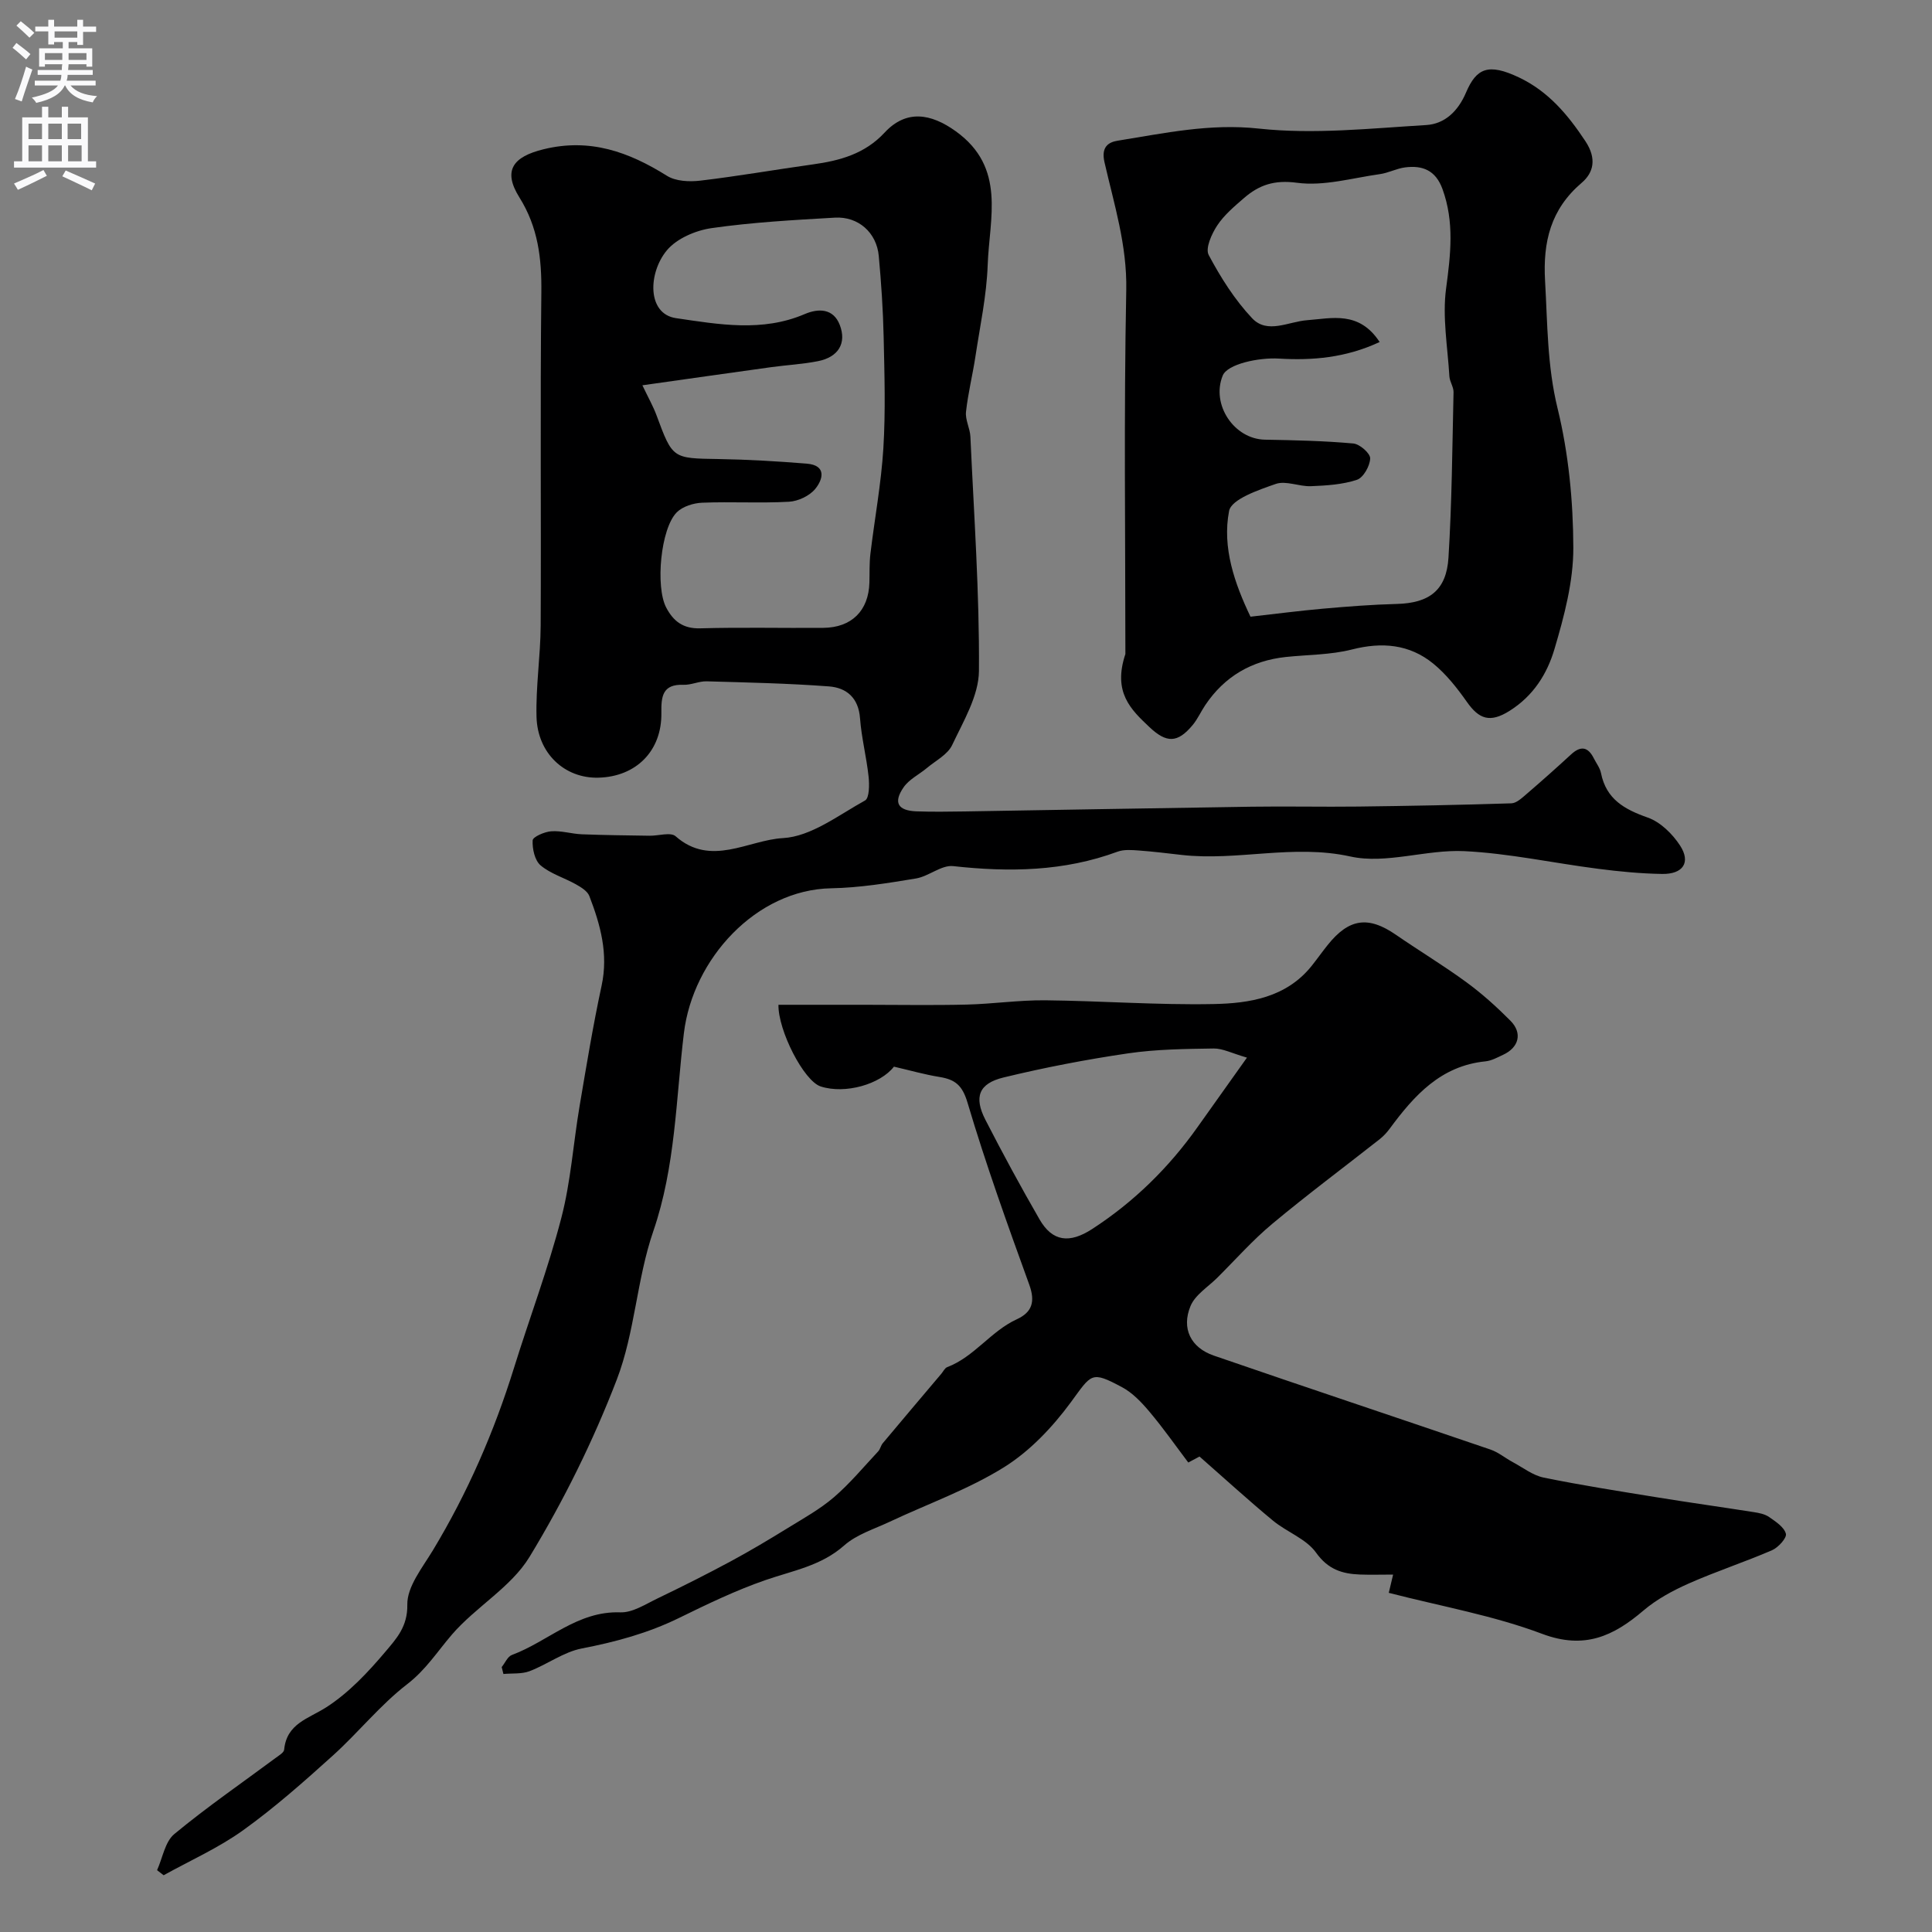
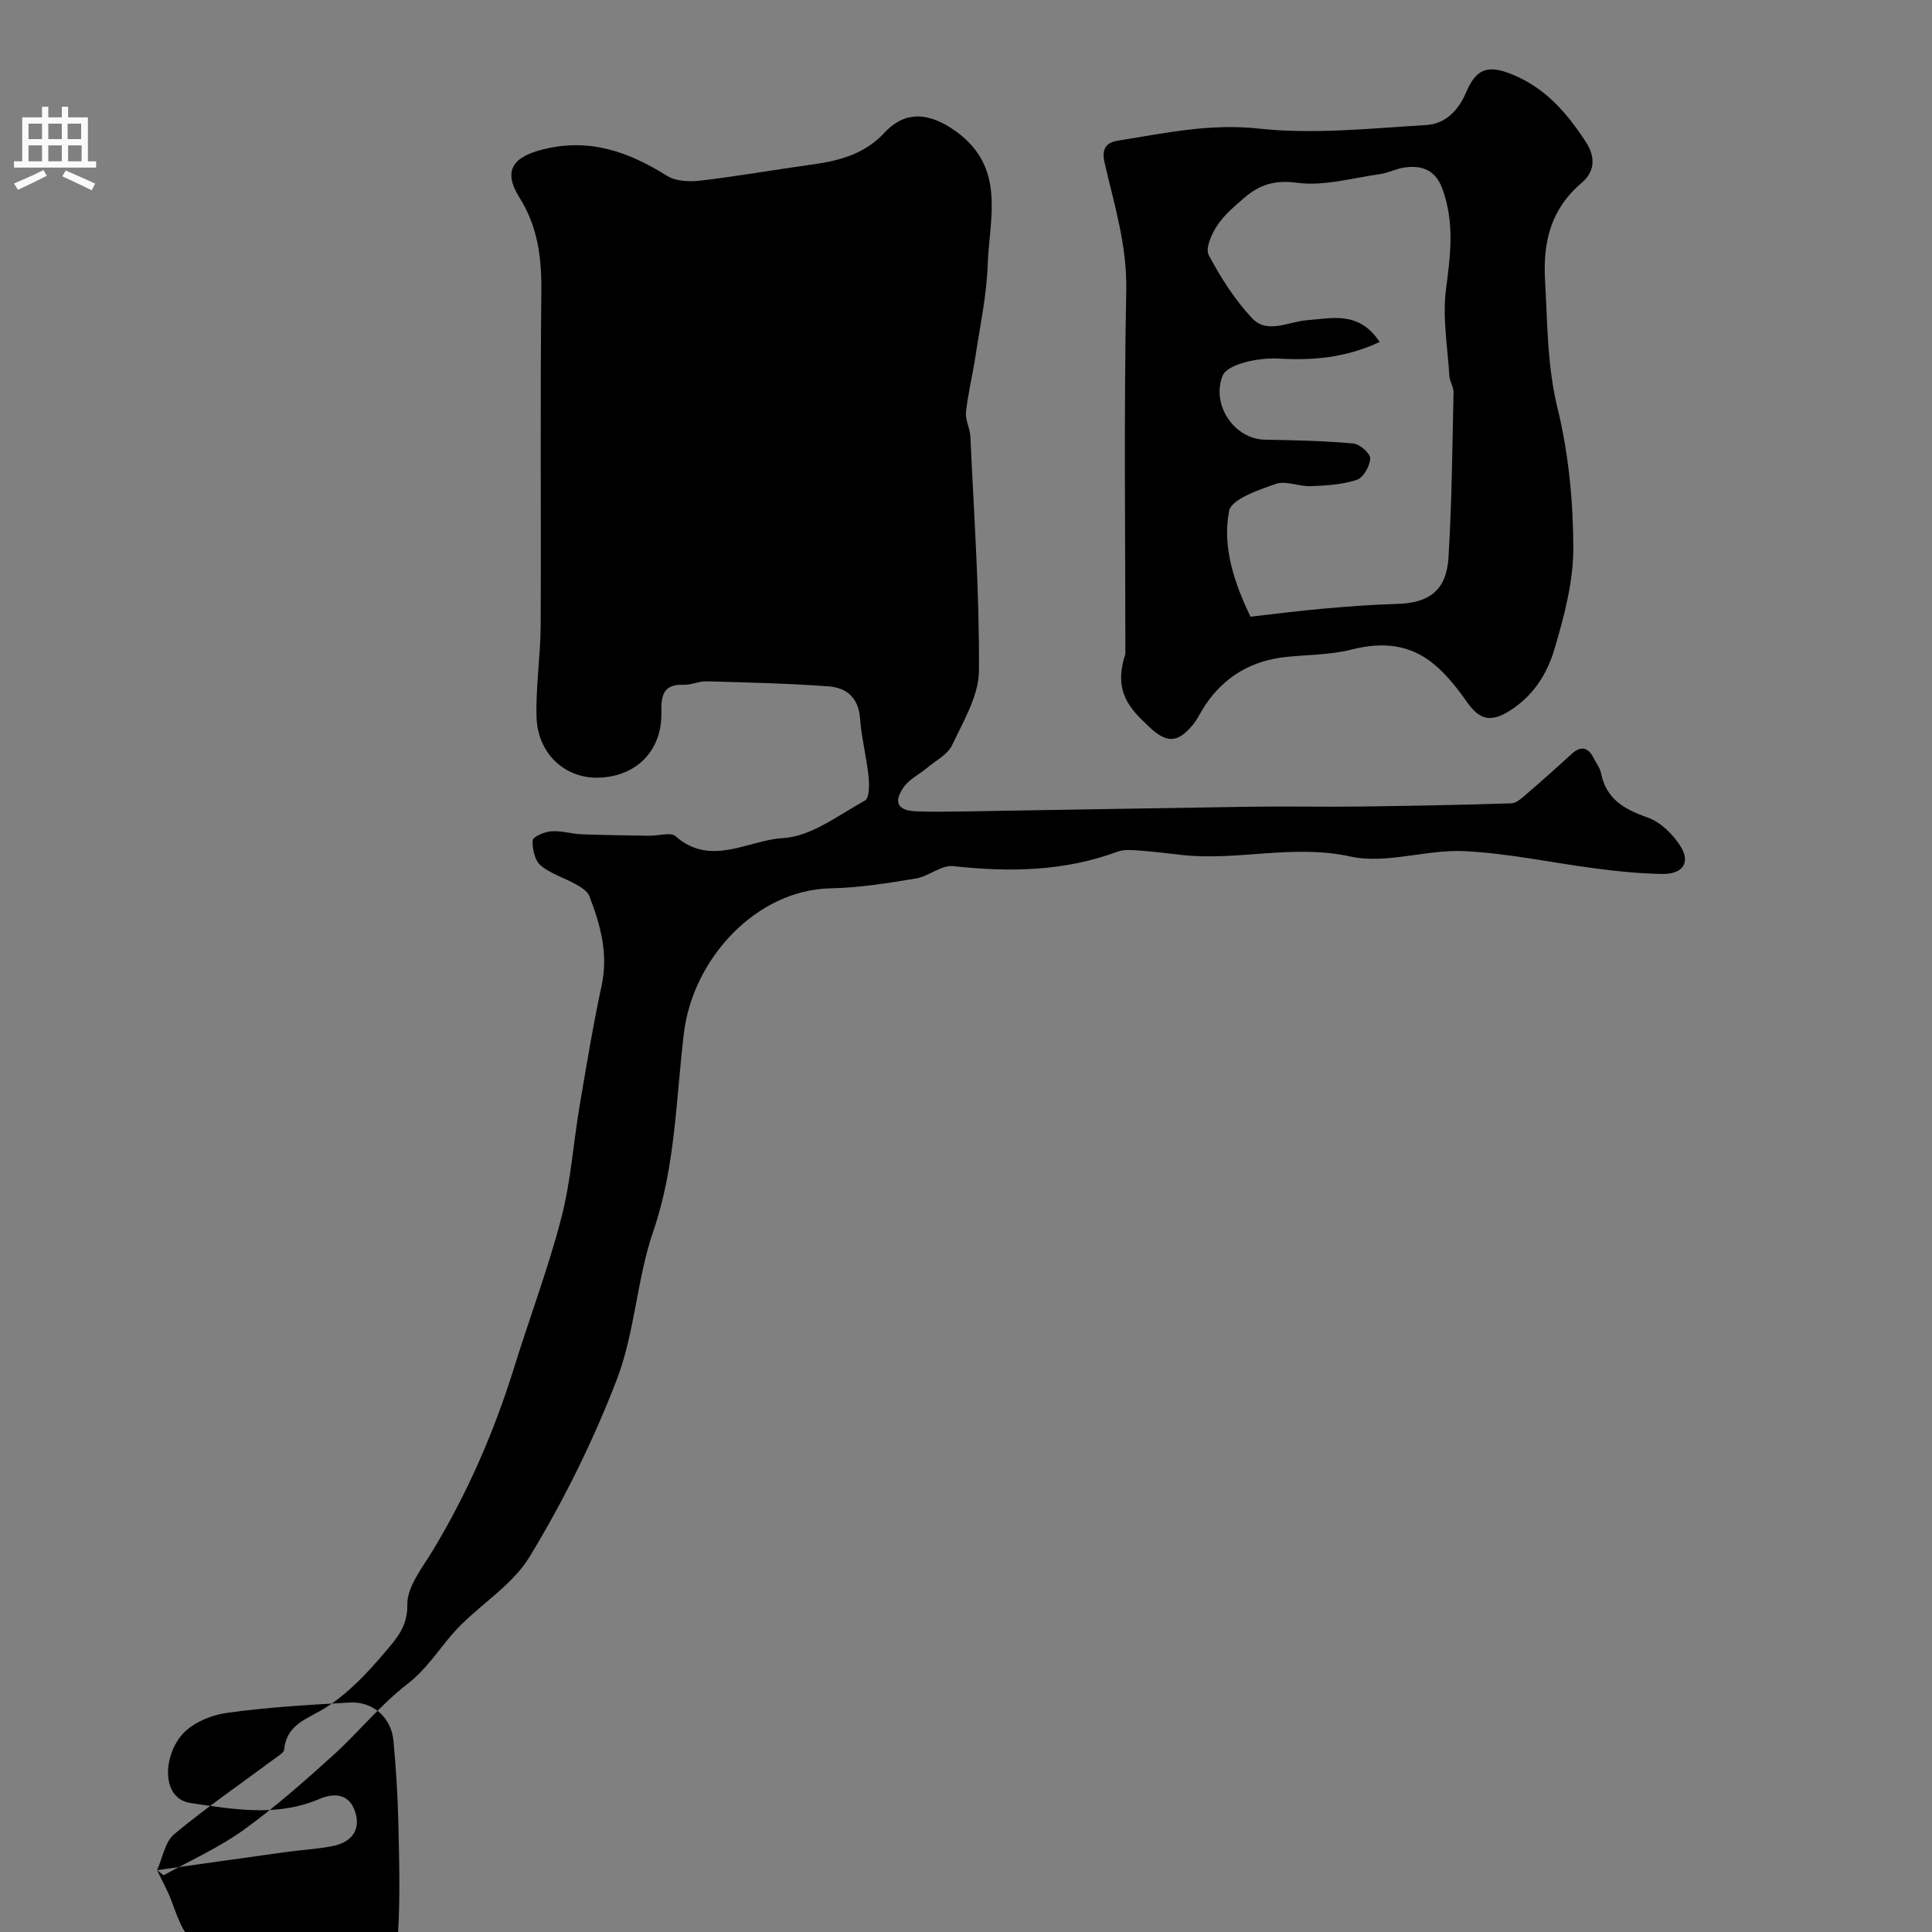
<svg xmlns="http://www.w3.org/2000/svg" enable-background="new 0 0 400 400" viewBox="0 0 400 400">
  <rect x="0" y="0" width="400" height="400" fill="#808080" stroke="none" />
  <g fill="#000001">
-     <path d="m32.52 387.2c1.15-2.54 1.64-5.88 3.57-7.48 6.75-5.59 14-10.58 21.05-15.81.64-.48 1.63-1.05 1.69-1.66.53-5.43 5-6.39 8.73-8.78 4.67-3 8.68-7.29 12.3-11.58 2.18-2.59 4.56-5.13 4.47-9.66-.07-3.73 3.14-7.68 5.31-11.28 7.18-11.9 12.67-24.52 16.79-37.78 3.22-10.35 7.06-20.52 9.78-30.99 1.97-7.55 2.48-15.46 3.79-23.19 1.41-8.33 2.78-16.68 4.56-24.94 1.42-6.58-.25-12.58-2.54-18.53-.39-1.02-1.71-1.83-2.78-2.43-2.42-1.36-5.25-2.18-7.31-3.92-1.22-1.03-1.74-3.44-1.65-5.18.04-.73 2.45-1.78 3.84-1.88 2.08-.16 4.21.53 6.33.62 4.68.18 9.36.23 14.04.3 1.83.03 4.36-.8 5.39.11 7.3 6.43 15.01.78 22.22.38 5.82-.32 11.5-4.75 17-7.79.9-.5.91-3.29.73-4.95-.43-4.04-1.47-8.02-1.77-12.06-.31-4.26-2.81-6.34-6.46-6.61-8.41-.63-16.86-.81-25.3-1.05-1.59-.04-3.21.78-4.8.72-4.35-.16-4.62 2.42-4.57 5.81.12 7.87-5.22 13.23-13.06 13.42-6.95.17-12.59-5.02-12.79-12.61-.16-6.27.82-12.57.86-18.86.12-23-.12-46 .14-68.99.08-7.06-.67-13.49-4.55-19.69-3.48-5.56-1.33-8.41 5.02-9.96 9.58-2.35 17.62.54 25.54 5.5 1.82 1.14 4.64 1.27 6.9 1 7.79-.92 15.52-2.28 23.29-3.36 5.61-.78 10.77-2.17 14.87-6.59 4.45-4.79 9.55-4.01 14.75-.26 10.45 7.53 6.93 17.98 6.59 27.67-.22 6.32-1.58 12.61-2.53 18.89-.58 3.85-1.54 7.65-1.96 11.52-.18 1.66.83 3.41.91 5.13.73 16.17 1.89 32.34 1.77 48.5-.04 5.15-3.22 10.42-5.55 15.36-.93 1.97-3.41 3.22-5.23 4.75-1.6 1.34-3.67 2.33-4.81 3.98-2.19 3.16-1.2 4.84 2.62 4.99 3.33.12 6.67.07 10 .02 19.8-.32 39.6-.69 59.39-.98 7.37-.11 14.73.06 22.1-.03 10.57-.13 21.15-.33 31.71-.67 1.07-.03 2.2-1.12 3.13-1.91 3.13-2.69 6.21-5.43 9.24-8.22 1.98-1.82 3.48-1.6 4.69.79.51 1.02 1.28 1.99 1.5 3.08 1.08 5.41 4.85 7.51 9.68 9.21 2.62.92 5.12 3.38 6.69 5.79 2.27 3.49.62 5.95-3.72 5.88-4.43-.07-8.88-.5-13.28-1.07-9.23-1.18-18.41-3.2-27.67-3.65-7.85-.38-16.17 2.74-23.58 1.11-11.88-2.62-23.37.99-34.98-.33-2.93-.33-5.85-.7-8.79-.91-1.47-.11-3.1-.25-4.44.24-11.09 4.1-22.43 4.27-34.03 2.99-2.44-.27-5.06 2.12-7.71 2.56-5.81.96-11.68 1.92-17.55 2.03-15.51.28-28.64 14.57-30.5 30.01-1.65 13.65-1.73 27.62-6.34 41.01-3.42 9.93-3.8 20.95-7.55 30.7-4.88 12.7-11 25.08-18.07 36.71-3.82 6.29-11.14 10.35-16.08 16.1-3 3.49-5.37 7.26-9.22 10.23-5.62 4.33-10.14 10.04-15.44 14.82-5.97 5.39-12.03 10.76-18.55 15.44-5.09 3.66-10.95 6.26-16.46 9.32-.43-.35-.89-.7-1.36-1.05zm100.48-307.43c1.26 2.64 2.24 4.36 2.92 6.2 3.34 9.02 3.31 8.92 12.85 9.07 6.09.1 12.17.46 18.24.95 4.17.33 3.4 3.26 1.77 5.24-1.18 1.44-3.53 2.54-5.42 2.65-5.98.33-11.99-.04-17.97.2-1.81.07-4.06.77-5.28 2-3.34 3.37-4.43 15.39-2.19 19.69 1.48 2.83 3.49 4.42 7.05 4.32 8.49-.24 16.98-.03 25.48-.1 5.88-.05 9.39-3.56 9.55-9.36.06-1.99-.03-4 .21-5.97.87-7.28 2.23-14.53 2.68-21.84.47-7.66.23-15.38.06-23.06-.12-5.59-.5-11.19-1.01-16.77-.44-4.82-4.23-8.21-9.08-7.93-8.53.49-17.09.96-25.53 2.17-3.3.47-7.24 2.15-9.28 4.62-3.86 4.66-4.13 13.13 1.91 14.02 8.88 1.3 17.85 2.92 26.64-.84 2.92-1.25 5.95-1.15 7.26 2.23 1.48 3.83-.32 6.68-4.48 7.51-3.2.64-6.5.8-9.74 1.25-8.7 1.2-17.41 2.45-26.64 3.75z" />
-     <path d="m287.53 329.78c.29-1.22.57-2.39.9-3.78-2.51 0-4.68.07-6.84-.01-3.7-.14-6.63-1.04-9.12-4.54-2.05-2.87-6.07-4.26-8.94-6.64-4.98-4.12-9.76-8.49-15.18-13.25.03-.02-1.01.54-2.33 1.24-2.64-3.5-5.18-7.13-8.02-10.5-1.64-1.95-3.52-3.94-5.72-5.11-6.42-3.43-6.24-2.76-10.6 3.17-3.77 5.12-8.46 10.08-13.8 13.41-7.36 4.59-15.74 7.56-23.65 11.28-3.22 1.52-6.86 2.63-9.44 4.91-4.79 4.25-10.67 5.22-16.34 7.19-6.12 2.12-12.02 4.97-17.86 7.83-6.43 3.15-13.15 4.97-20.15 6.32-3.76.73-7.13 3.3-10.8 4.7-1.64.62-3.6.41-5.41.58-.12-.48-.24-.95-.36-1.43.7-.86 1.22-2.18 2.12-2.51 7.51-2.8 13.55-9.14 22.44-8.82 2.53.09 5.2-1.68 7.68-2.87 5.11-2.46 10.18-5 15.17-7.69 4.01-2.16 7.93-4.5 11.81-6.89 3.26-2.01 6.67-3.9 9.55-6.37 3.33-2.86 6.17-6.29 9.18-9.51.43-.46.54-1.21.95-1.69 4.03-4.82 8.09-9.61 12.14-14.4.39-.47.7-1.16 1.2-1.35 5.61-2.13 9.02-7.44 14.41-9.91 3.18-1.46 3.85-3.65 2.58-7.16-4.52-12.47-9.01-24.97-12.78-37.67-1.07-3.6-2.54-4.8-5.77-5.33-3.12-.5-6.17-1.38-9.47-2.14-2.83 3.65-10.08 5.74-15.16 4.1-3.52-1.14-8.85-11.65-8.75-16.91h17.77c7.05 0 14.1.13 21.15-.04 5.44-.13 10.87-.94 16.3-.89 11.6.12 23.2 1 34.79.78 7.51-.14 15.13-1.34 20.39-7.91 1.12-1.41 2.16-2.88 3.28-4.28 4.43-5.56 8.44-6.11 14.18-2.14 4.83 3.33 9.87 6.36 14.6 9.83 3.24 2.37 6.26 5.1 9.09 7.95 2.53 2.55 1.77 5.53-1.51 7.05-1.18.55-2.4 1.23-3.65 1.36-9.26.92-14.77 7.07-19.83 13.93-.59.8-1.28 1.55-2.06 2.17-7.42 5.84-15.01 11.49-22.26 17.54-4.07 3.39-7.61 7.41-11.37 11.15-1.93 1.92-4.6 3.55-5.56 5.88-1.92 4.64.06 8.61 4.82 10.25 19.06 6.57 38.19 12.93 57.27 19.45 1.65.56 3.07 1.77 4.64 2.61 2.11 1.13 4.14 2.74 6.4 3.2 7.82 1.6 15.72 2.83 23.61 4.11 6.6 1.07 13.22 1.99 19.83 3.03 1.11.17 2.33.4 3.22 1.02 1.37.95 3.12 2.09 3.48 3.47.22.86-1.58 2.85-2.87 3.41-5.67 2.45-11.56 4.37-17.21 6.87-3.33 1.48-6.68 3.28-9.43 5.63-6.24 5.32-12.22 8.08-20.93 4.82-10.07-3.8-20.83-5.68-31.78-8.5zm-29.36-110.81c-3.12-.9-5.01-1.91-6.88-1.89-5.93.09-11.91.15-17.76 1.01-8.65 1.27-17.27 2.93-25.76 4.99-5.15 1.25-6.16 4.06-3.76 8.75 3.57 6.96 7.3 13.84 11.21 20.62 2.66 4.62 6.2 5.06 10.91 2 8.64-5.61 15.85-12.69 21.79-21.07 3.17-4.46 6.34-8.92 10.25-14.41z" />
+     <path d="m32.52 387.2c1.15-2.54 1.64-5.88 3.57-7.48 6.75-5.59 14-10.58 21.05-15.81.64-.48 1.63-1.05 1.69-1.66.53-5.43 5-6.39 8.73-8.78 4.67-3 8.68-7.29 12.3-11.58 2.18-2.59 4.56-5.13 4.47-9.66-.07-3.73 3.14-7.68 5.31-11.28 7.18-11.9 12.67-24.52 16.79-37.78 3.22-10.35 7.06-20.52 9.78-30.99 1.97-7.55 2.48-15.46 3.79-23.19 1.41-8.33 2.78-16.68 4.56-24.94 1.42-6.58-.25-12.58-2.54-18.53-.39-1.02-1.71-1.83-2.78-2.43-2.42-1.36-5.25-2.18-7.31-3.92-1.22-1.03-1.74-3.44-1.65-5.18.04-.73 2.45-1.78 3.84-1.88 2.08-.16 4.21.53 6.33.62 4.68.18 9.36.23 14.04.3 1.83.03 4.36-.8 5.39.11 7.3 6.43 15.01.78 22.22.38 5.82-.32 11.5-4.75 17-7.79.9-.5.91-3.29.73-4.95-.43-4.04-1.47-8.02-1.77-12.06-.31-4.26-2.81-6.34-6.46-6.61-8.41-.63-16.86-.81-25.3-1.05-1.59-.04-3.21.78-4.8.72-4.35-.16-4.62 2.42-4.57 5.81.12 7.87-5.22 13.23-13.06 13.42-6.95.17-12.59-5.02-12.79-12.61-.16-6.27.82-12.57.86-18.86.12-23-.12-46 .14-68.99.08-7.06-.67-13.49-4.55-19.69-3.48-5.56-1.33-8.41 5.02-9.96 9.58-2.35 17.62.54 25.54 5.5 1.82 1.14 4.64 1.27 6.9 1 7.79-.92 15.52-2.28 23.29-3.36 5.61-.78 10.77-2.17 14.87-6.59 4.45-4.79 9.55-4.01 14.75-.26 10.45 7.53 6.93 17.98 6.59 27.67-.22 6.32-1.58 12.61-2.53 18.89-.58 3.85-1.54 7.65-1.96 11.52-.18 1.66.83 3.41.91 5.13.73 16.17 1.89 32.34 1.77 48.5-.04 5.15-3.22 10.42-5.55 15.36-.93 1.97-3.41 3.22-5.23 4.75-1.6 1.34-3.67 2.33-4.81 3.98-2.19 3.16-1.2 4.84 2.62 4.99 3.33.12 6.67.07 10 .02 19.8-.32 39.6-.69 59.39-.98 7.37-.11 14.73.06 22.1-.03 10.57-.13 21.15-.33 31.71-.67 1.07-.03 2.2-1.12 3.13-1.91 3.13-2.69 6.21-5.43 9.24-8.22 1.98-1.82 3.48-1.6 4.69.79.51 1.02 1.28 1.99 1.5 3.08 1.08 5.41 4.85 7.51 9.68 9.21 2.62.92 5.12 3.38 6.69 5.79 2.27 3.49.62 5.95-3.72 5.88-4.43-.07-8.88-.5-13.28-1.07-9.23-1.18-18.41-3.2-27.67-3.65-7.85-.38-16.17 2.74-23.58 1.11-11.88-2.62-23.37.99-34.98-.33-2.93-.33-5.85-.7-8.79-.91-1.47-.11-3.1-.25-4.44.24-11.09 4.1-22.43 4.27-34.03 2.99-2.44-.27-5.06 2.12-7.71 2.56-5.81.96-11.68 1.92-17.55 2.03-15.51.28-28.64 14.57-30.5 30.01-1.65 13.65-1.73 27.62-6.34 41.01-3.42 9.93-3.8 20.95-7.55 30.7-4.88 12.7-11 25.08-18.07 36.71-3.82 6.29-11.14 10.35-16.08 16.1-3 3.49-5.37 7.26-9.22 10.23-5.62 4.33-10.14 10.04-15.44 14.82-5.97 5.39-12.03 10.76-18.55 15.44-5.09 3.66-10.95 6.26-16.46 9.32-.43-.35-.89-.7-1.36-1.05zc1.26 2.64 2.24 4.36 2.92 6.2 3.34 9.02 3.31 8.92 12.85 9.07 6.09.1 12.17.46 18.24.95 4.17.33 3.4 3.26 1.77 5.24-1.18 1.44-3.53 2.54-5.42 2.65-5.98.33-11.99-.04-17.97.2-1.81.07-4.06.77-5.28 2-3.34 3.37-4.43 15.39-2.19 19.69 1.48 2.83 3.49 4.42 7.05 4.32 8.49-.24 16.98-.03 25.48-.1 5.88-.05 9.39-3.56 9.55-9.36.06-1.99-.03-4 .21-5.97.87-7.28 2.23-14.53 2.68-21.84.47-7.66.23-15.38.06-23.06-.12-5.59-.5-11.19-1.01-16.77-.44-4.82-4.23-8.21-9.08-7.93-8.53.49-17.09.96-25.53 2.17-3.3.47-7.24 2.15-9.28 4.62-3.86 4.66-4.13 13.13 1.91 14.02 8.88 1.3 17.85 2.92 26.64-.84 2.92-1.25 5.95-1.15 7.26 2.23 1.48 3.83-.32 6.68-4.48 7.51-3.2.64-6.5.8-9.74 1.25-8.7 1.2-17.41 2.45-26.64 3.75z" />
    <path d="m233 135.41c0-23.87-.33-49.62.18-75.36.18-9.28-2.52-17.76-4.51-26.47-.71-3.11.74-4.14 2.78-4.46 9.63-1.54 19.01-3.6 29.15-2.5 11.41 1.24 23.13-.04 34.68-.73 3.8-.23 6.57-2.81 8.24-6.72 2.15-5.04 4.59-6.17 10.98-3.13 6.04 2.87 10.07 7.65 13.74 13.19 2.43 3.67 1.64 6.56-.75 8.6-6.45 5.5-8.06 12.24-7.6 20.32.51 8.85.43 17.58 2.59 26.4 2.28 9.34 3.23 19.2 3.26 28.84.02 7.02-1.89 14.19-3.91 21.01-1.5 5.07-4.32 9.65-9.3 12.78-4.06 2.55-6.32 1.7-8.82-1.85-2.02-2.87-4.27-5.73-6.96-7.93-4.94-4.03-10.62-4.52-16.85-2.93-4.4 1.12-9.1 1.07-13.67 1.55-7.09.76-12.7 4.02-16.69 9.96-.91 1.35-1.58 2.89-2.61 4.13-3.13 3.76-5.4 3.77-8.95.43-3.84-3.63-7.63-7.19-4.98-15.13zm52.64-64.6c-7.07 3.3-13.98 3.84-20.87 3.43-4.14-.25-10.65 1.12-11.62 3.52-2.44 5.99 2.35 13.15 8.74 13.27 6.11.11 12.23.24 18.31.79 1.32.12 3.52 2.05 3.48 3.09-.05 1.57-1.41 3.99-2.75 4.43-2.99.99-6.31 1.19-9.51 1.32-2.43.1-5.17-1.2-7.28-.47-3.58 1.25-9.19 3.15-9.67 5.6-1.47 7.58 1.16 15.05 4.43 21.89 5.32-.6 10.16-1.23 15.01-1.66 5.09-.45 10.19-.85 15.3-.98 6.66-.18 10.26-2.79 10.68-9.58.71-11.4.79-22.84 1.05-34.26.02-1.09-.79-2.17-.86-3.28-.36-6.08-1.48-12.28-.68-18.21.94-7.04 1.74-13.75-.76-20.6-1.42-3.87-4.13-4.92-7.75-4.45-1.76.23-3.43 1.14-5.19 1.39-5.72.8-11.62 2.54-17.17 1.79-4.69-.63-7.84.45-10.97 3.16-2.01 1.74-4.13 3.52-5.56 5.7-1.15 1.75-2.49 4.73-1.75 6.1 2.48 4.66 5.39 9.27 8.99 13.09 3.17 3.35 7.52.68 11.43.4 5.03-.37 10.69-2.01 14.97 4.52z" />
  </g>
-   <path d="m2.6 9.9.8-1c.9.7 1.9 1.4 2.9 2.3l-.9 1.1c-1.1-1-2-1.8-2.8-2.4zm.5 10.6c.9-2.1 1.6-4.3 2.3-6.7.4.2.8.4 1.3.6-.7 2.1-1.5 4.3-2.2 6.6zm.3-15.2.9-.9c1 .8 2 1.6 2.8 2.4l-1 1c-.9-.9-1.8-1.7-2.7-2.5zm12.6-1.2h1.2v1.4h2.7v1.1h-2.7v2.7h-1.2v-.6h-1.8v1.3h4.9v3.8h-1.2v-.5h-3.7c0 .4-.1.9-.1 1.2h5.1v1h-5.2c0 .5-.1.9-.2 1.2h6v1h-5.2c1.1 1.3 2.9 2 5.5 2.2-.4.4-.7.8-.9 1.3-2.9-.5-4.8-1.6-5.7-3.5h-.1c-.8 1.7-2.7 2.9-5.9 3.6-.2-.4-.6-.8-.9-1.1 2.8-.6 4.6-1.4 5.4-2.5h-4.8v-1h5.3c.1-.3.2-.7.2-1.2h-4.9v-1h5c0-.4 0-.8.1-1.2h-3.6v.5h-1.2v-3.8h4.9v-1.3h-1.8v.5h-1.2v-2.7h-2.7v-1h2.7v-1.4h1.2v1.4h4.8zm-6.7 8.3h3.6c0-.4 0-.9 0-1.4h-3.6zm1.9-4.6h4.8v-1.3h-4.7v1.3zm6.7 3.2h-3.7v1.4h3.7v-2.4z" fill="#fafafb" />
  <path d="m8.7 22.1h1.3v2.2h2.8v-2.2h1.3v2.2h4.1v9.1h1.7v1.3h-17v-1.3h1.7v-9.1h4.1zm.3 13.1.7 1.2c-1.8.9-3.8 1.9-6 2.9-.2-.4-.5-.8-.8-1.3 2.3-1 4.4-1.9 6.1-2.8zm-3.1-6.4h2.8v-3.2h-2.8zm0 4.6h2.8v-3.3h-2.8zm4.1-4.6h2.8v-3.2h-2.8zm0 4.6h2.8v-3.3h-2.8zm3.6 1.9c2.1.9 4.1 1.8 6.1 2.7l-.7 1.4c-2.2-1.1-4.2-2-6.1-2.9zm3.2-9.7h-2.8v3.2h2.8zm-2.7 7.8h2.8v-3.3h-2.8z" fill="#fafafb" />
</svg>